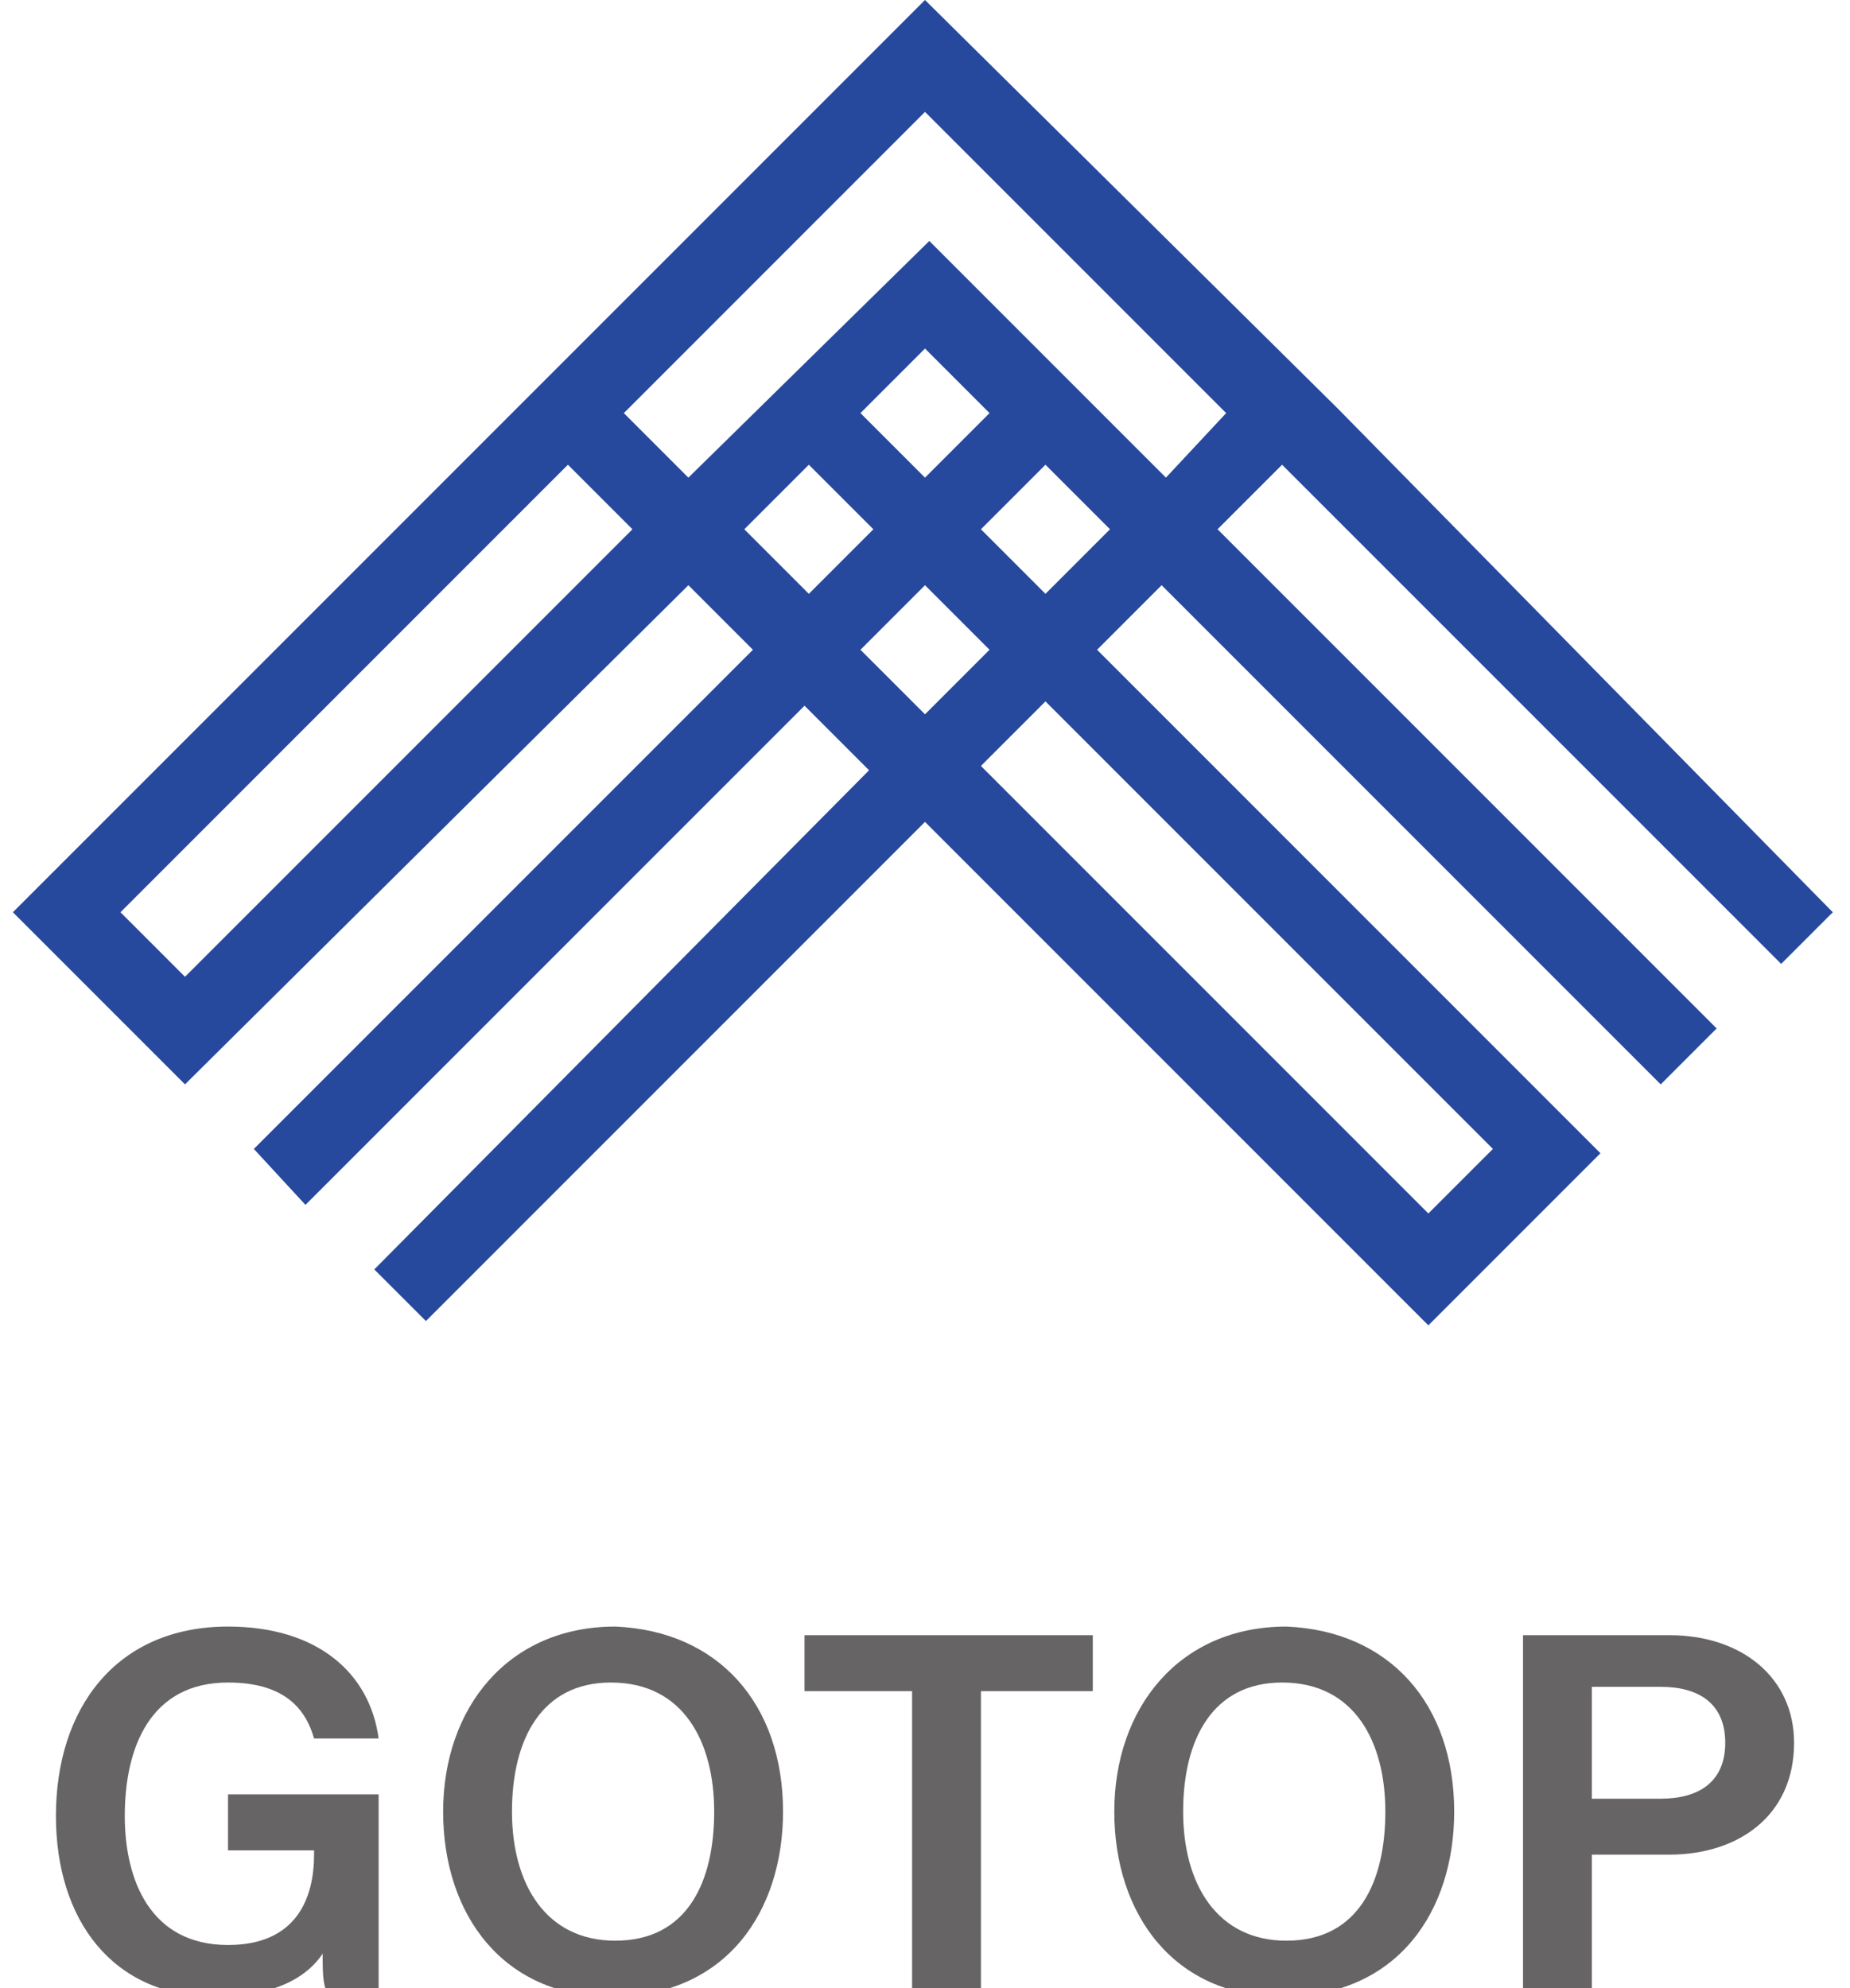
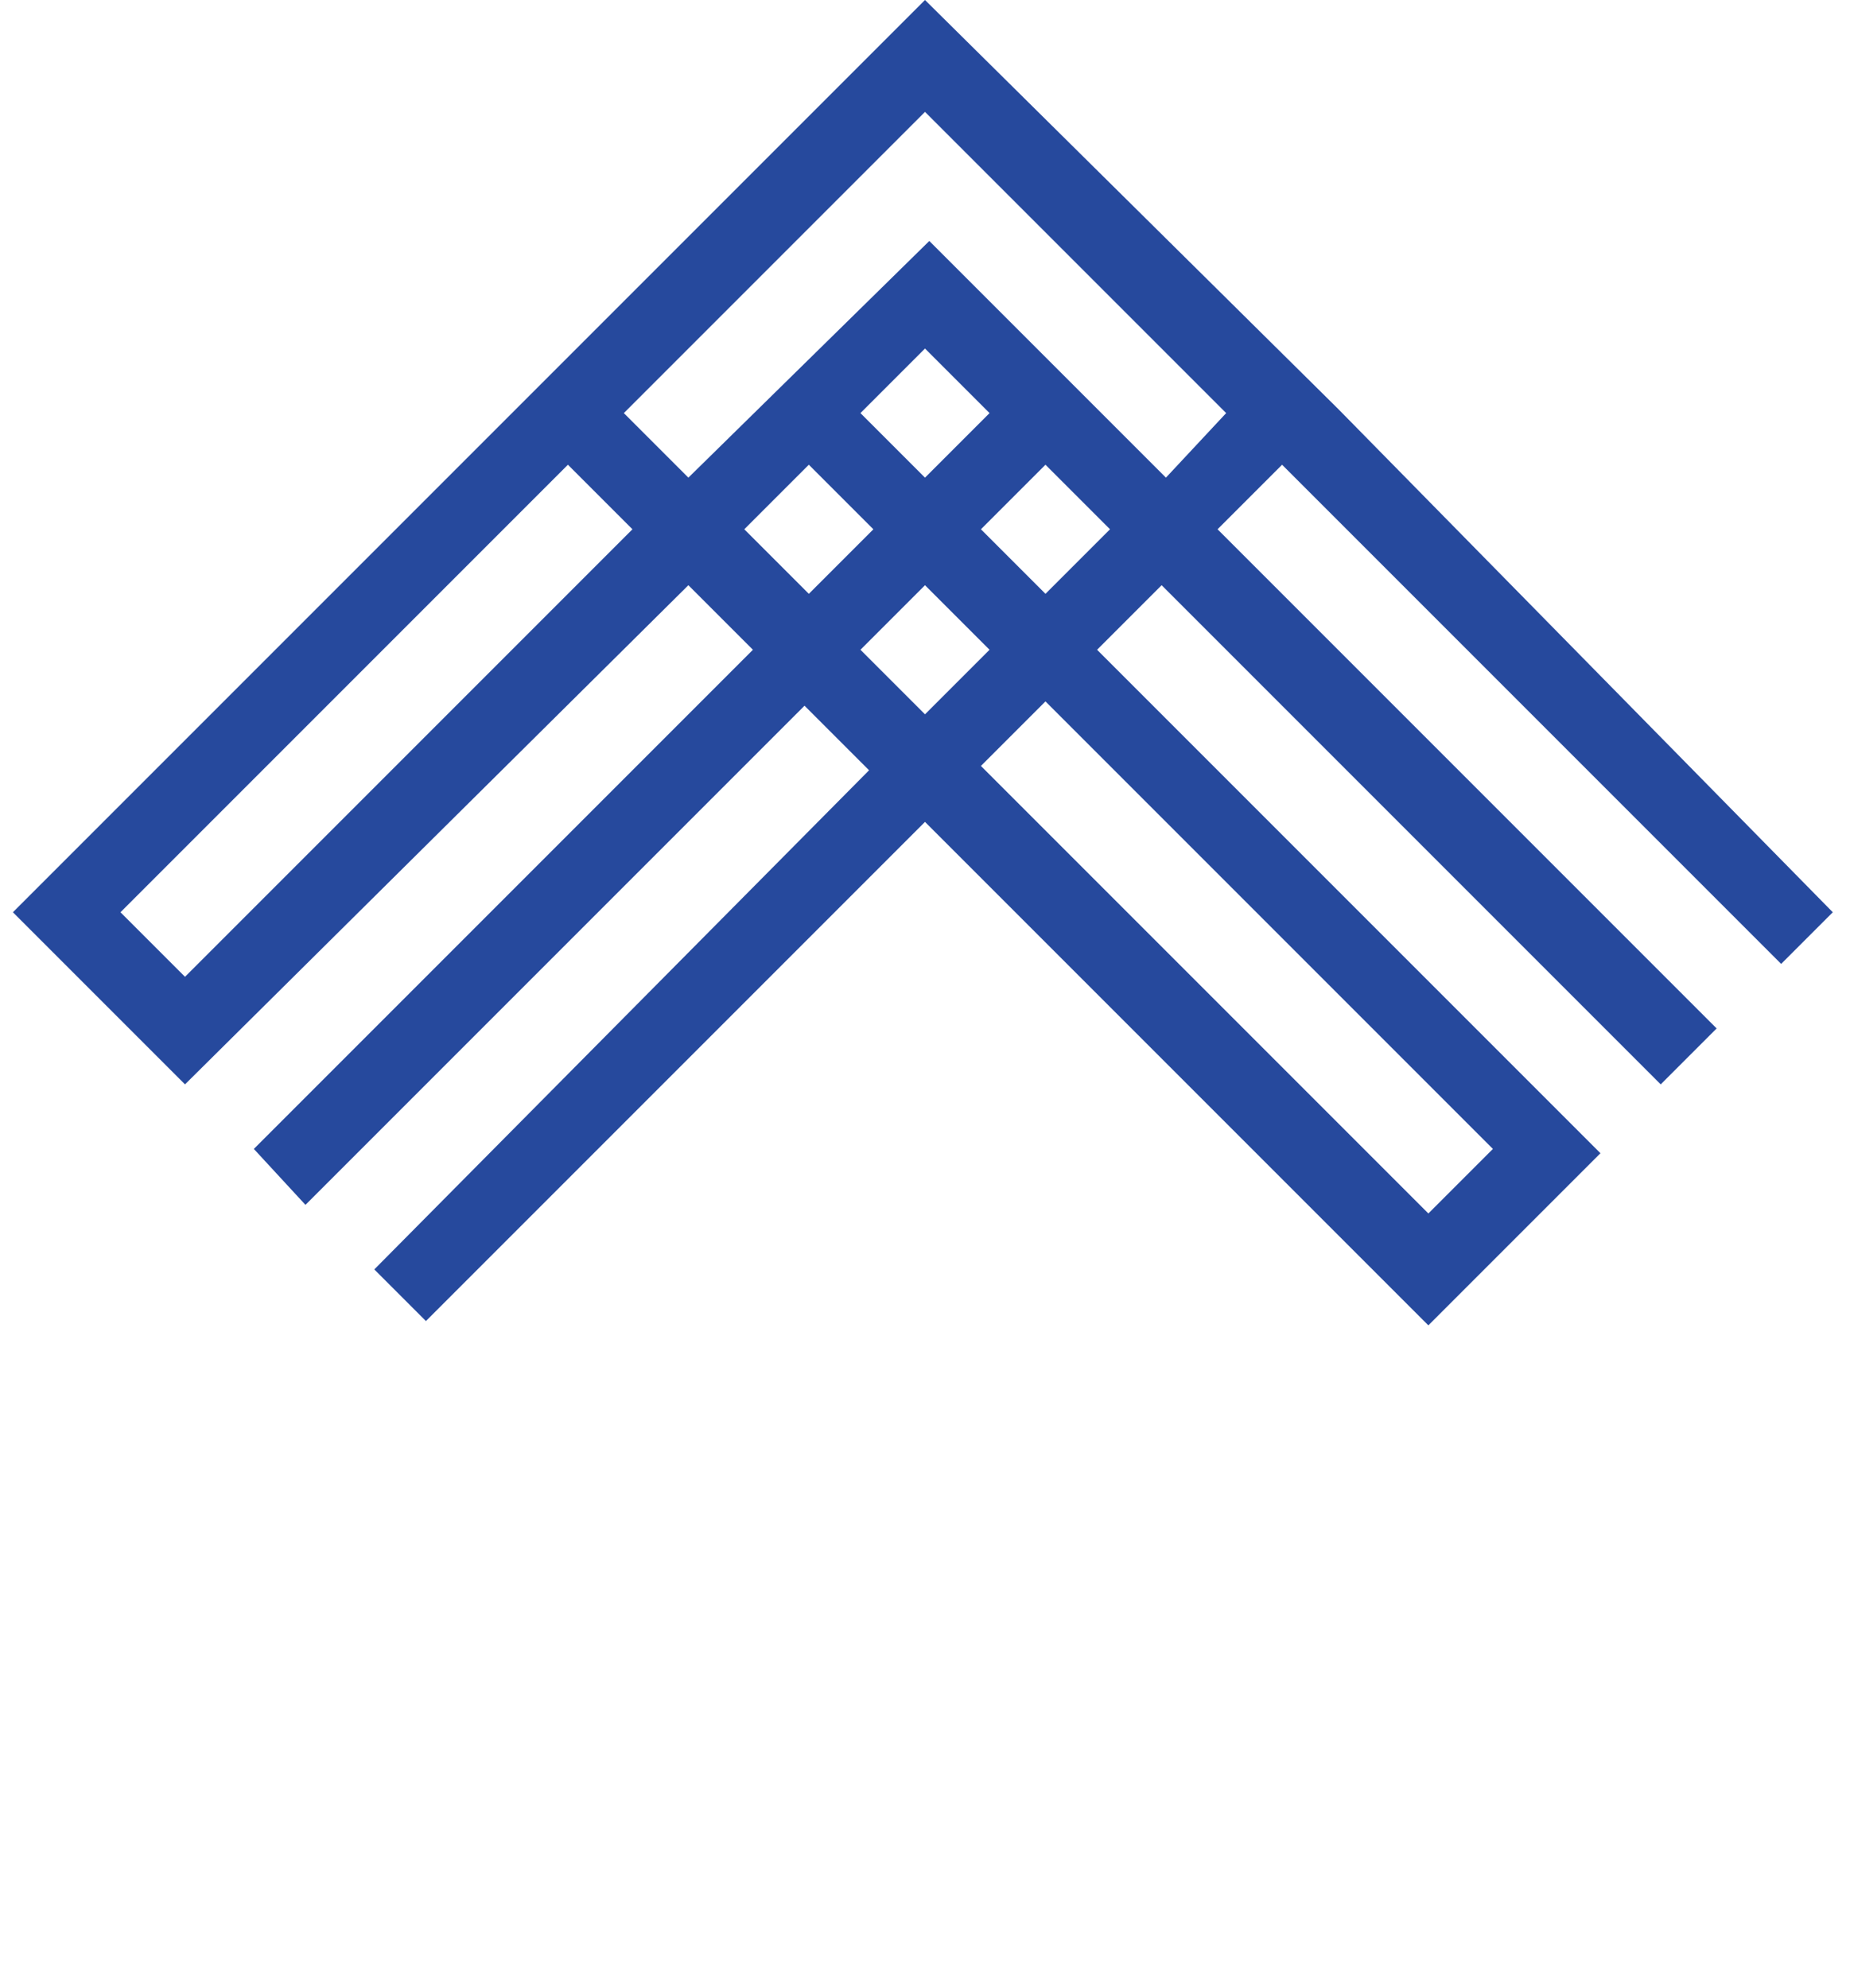
<svg xmlns="http://www.w3.org/2000/svg" version="1.1" id="圖層_1" x="0px" y="0px" width="43px" height="46.2px" viewBox="0 0 43 46.2" style="enable-background:new 0 0 43 46.2;" xml:space="preserve">
  <style type="text/css">
	.st0{fill:#666464;}
	.st1{fill:#26499D;}
</style>
  <g>
-     <path class="st0" d="M8.8,46.3H7.6c-0.1-0.2-0.1-0.5-0.1-0.9C7.1,46,6.3,46.4,5,46.4c-2.4,0-3.7-1.8-3.7-4.2c0-2.5,1.4-4.4,4-4.4   c2.1,0,3.3,1.1,3.5,2.6H7.3c-0.2-0.7-0.7-1.3-2-1.3c-1.8,0-2.4,1.5-2.4,3.1c0,1.5,0.6,3,2.4,3c1.6,0,2-1.1,2-2.1V43h-2v-1.3h3.5   V46.3z" />
-     <path class="st0" d="M18.2,42.1c0,2.3-1.3,4.3-4,4.3c-2.5,0-3.9-1.9-3.9-4.3c0-2.4,1.5-4.3,4-4.3C16.7,37.9,18.2,39.6,18.2,42.1z    M11.9,42.1c0,1.7,0.8,3,2.4,3c1.7,0,2.3-1.4,2.3-3c0-1.6-0.7-3-2.4-3C12.6,39.1,11.9,40.4,11.9,42.1z" />
-     <path class="st0" d="M21.3,39.3h-2.6V38h6.7v1.3h-2.6v7h-1.6V39.3z" />
-     <path class="st0" d="M33.8,42.1c0,2.3-1.3,4.3-4,4.3c-2.5,0-3.9-1.9-3.9-4.3c0-2.4,1.5-4.3,4-4.3C32.3,37.9,33.8,39.6,33.8,42.1z    M27.5,42.1c0,1.7,0.8,3,2.4,3c1.7,0,2.3-1.4,2.3-3c0-1.6-0.7-3-2.4-3C28.2,39.1,27.5,40.4,27.5,42.1z" />
-     <path class="st0" d="M35.5,38h3.3c1.7,0,2.9,1,2.9,2.5c0,1.7-1.3,2.6-2.9,2.6H37v3.2h-1.6V38z M37,41.8h1.6c0.9,0,1.5-0.4,1.5-1.3   c0-0.9-0.6-1.3-1.5-1.3H37V41.8z" />
-   </g>
+     </g>
  <path class="st1" d="M41.4,22.4l1.2-1.2L31.1,9.5L21.5,0l0,0l0,0L12,9.5L0.3,21.2l4,4L16,13.6l1.5,1.5L5.9,26.7L7.1,28l11.6-11.6  l1.5,1.5L8.7,29.5l1.2,1.2l11.6-11.6l11.7,11.7l4-4L25.5,15.1l1.5-1.5l11.6,11.6l1.3-1.3L28.3,12.3l1.5-1.5L41.4,22.4z M4.3,22.7  l-1.5-1.5l10.4-10.4l1.5,1.5L4.3,22.7z M17.3,12.3l1.5-1.5l1.5,1.5l-1.5,1.5L17.3,12.3z M23,9.6l-1.5,1.5L20,9.6l1.5-1.5L23,9.6z   M20,15.1l1.5-1.5l1.5,1.5l-1.5,1.5L20,15.1z M34.7,26.7l-1.5,1.5L22.8,17.8l1.5-1.5L34.7,26.7z M24.3,13.8l-1.5-1.5l1.5-1.5  l1.5,1.5L24.3,13.8z M27.1,11.1l-5.5-5.5l0,0l0,0L16,11.1l-1.5-1.5l7-7l7,7L27.1,11.1z" />
</svg>